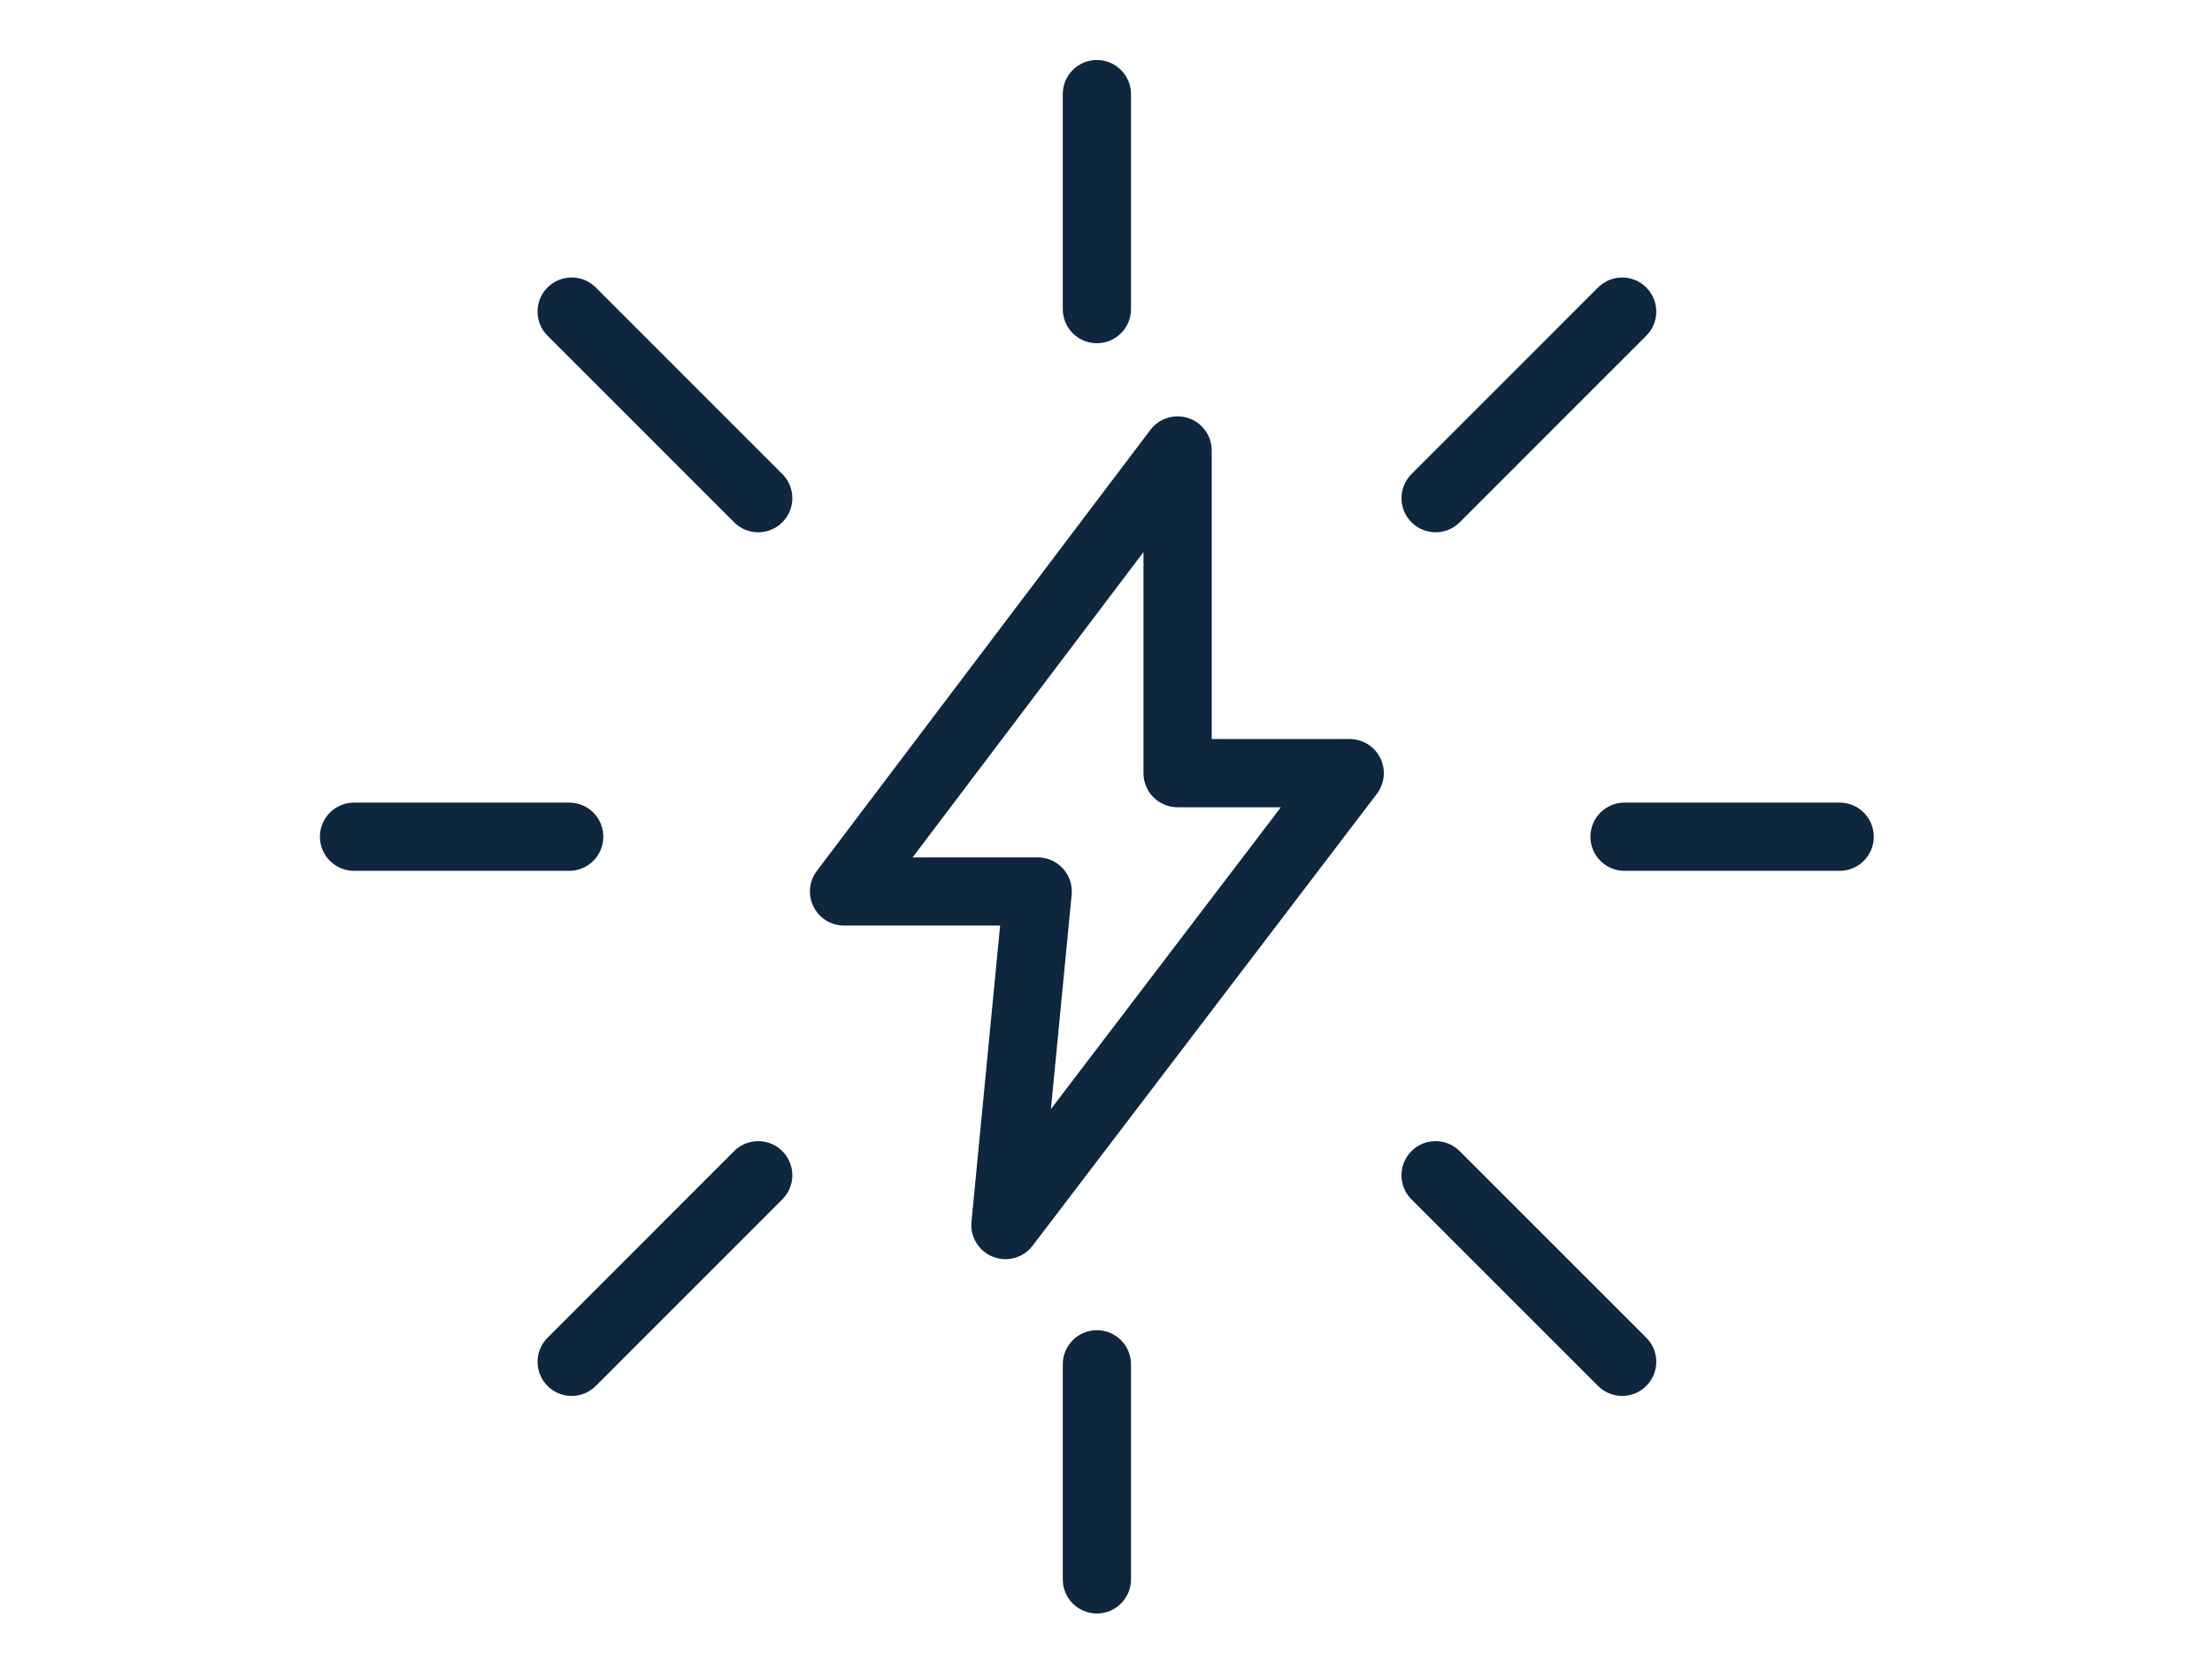
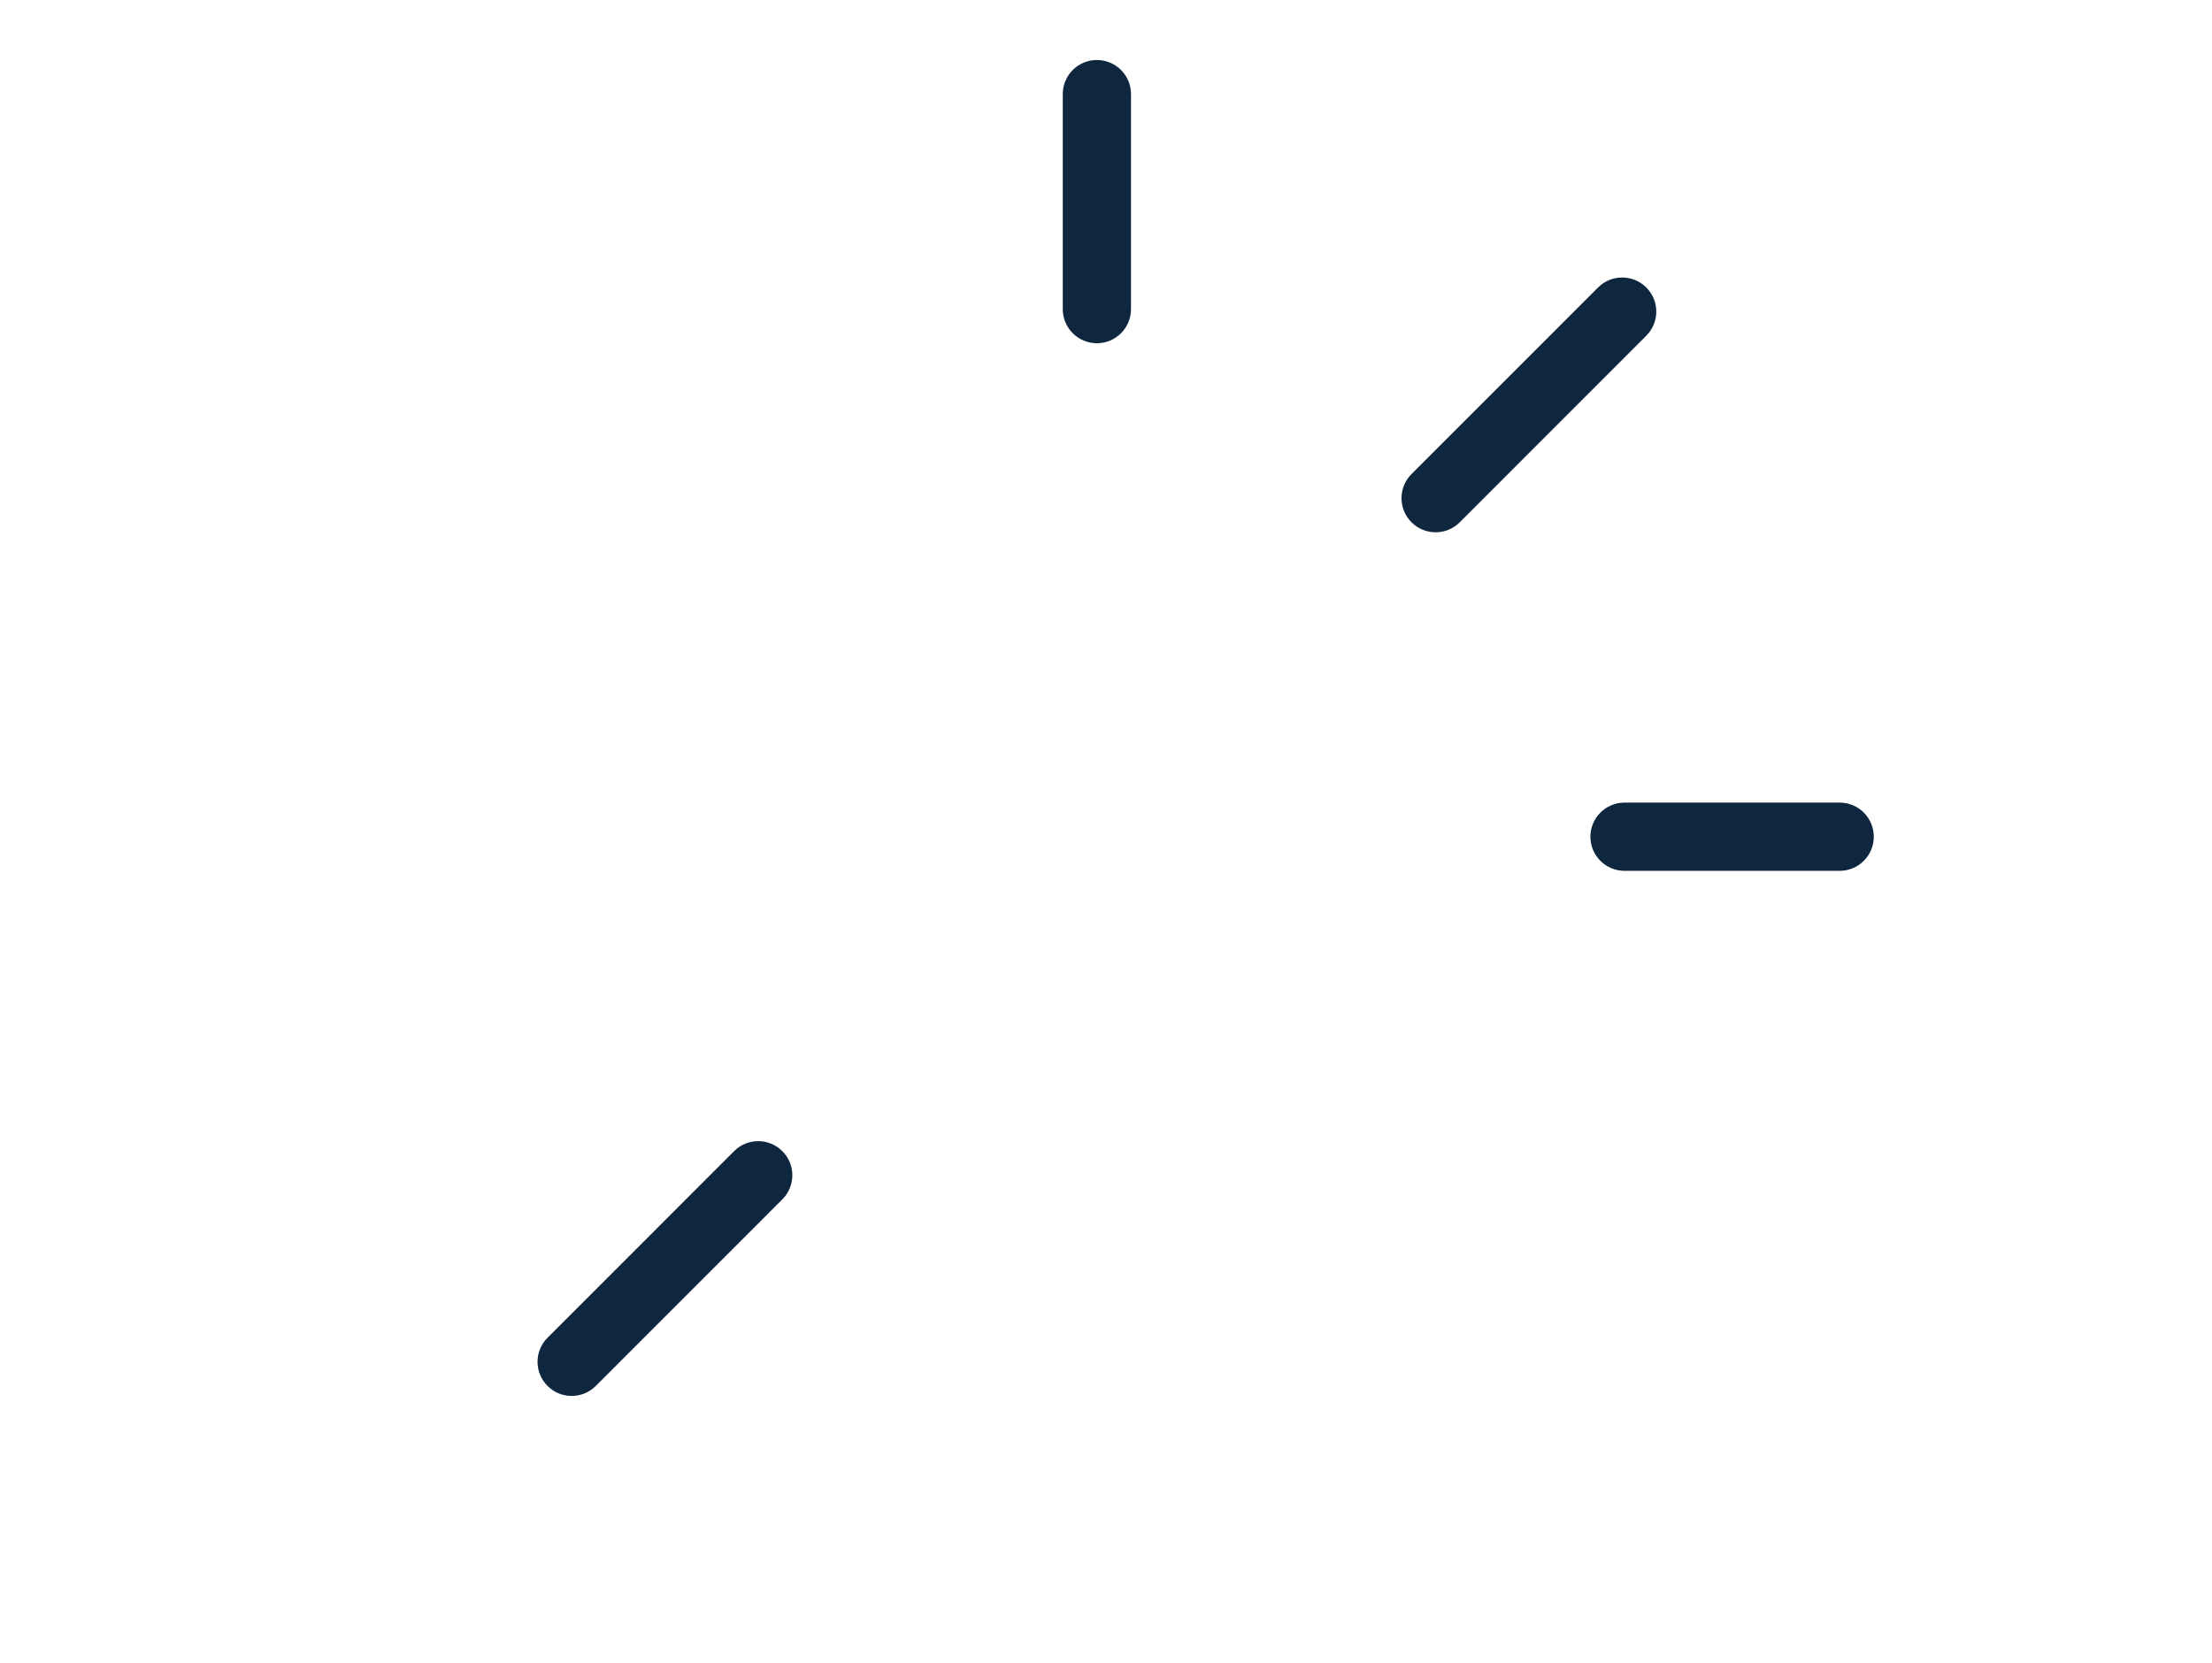
<svg xmlns="http://www.w3.org/2000/svg" width="121" height="91" viewBox="0 0 121 91" fill="none">
-   <path d="M75.504 41.475C75.189 40.839 74.542 40.437 73.832 40.437H66.282V24.647C66.282 23.845 65.771 23.133 65.01 22.877C64.814 22.812 64.615 22.781 64.416 22.781C63.842 22.781 63.287 23.046 62.928 23.52L44.682 47.652C44.255 48.216 44.184 48.974 44.501 49.608C44.815 50.243 45.462 50.643 46.17 50.643H54.708L53.141 66.85C53.062 67.679 53.541 68.462 54.318 68.766C55.097 69.072 55.981 68.823 56.484 68.161L75.317 43.435C75.746 42.871 75.819 42.11 75.504 41.475ZM57.487 60.684L58.621 48.956C58.671 48.434 58.498 47.912 58.146 47.523C57.792 47.134 57.29 46.911 56.763 46.911H49.922L62.55 30.208V42.304C62.55 43.336 63.385 44.17 64.416 44.17H70.065L57.487 60.684Z" fill="#0E263E" />
  <path d="M102.499 45.782C102.499 44.75 101.664 43.915 100.633 43.915H88.864C87.833 43.915 86.998 44.75 86.998 45.782C86.998 46.813 87.833 47.648 88.864 47.648H100.633C101.664 47.648 102.499 46.813 102.499 45.782Z" fill="#0E263E" />
-   <path d="M19.366 47.648H31.137C32.168 47.648 33.003 46.813 33.003 45.782C33.003 44.75 32.168 43.915 31.137 43.915H19.366C18.335 43.915 17.5 44.75 17.5 45.782C17.5 46.813 18.335 47.648 19.366 47.648Z" fill="#0E263E" />
  <path d="M61.867 16.914V5.149C61.867 4.118 61.032 3.283 60.001 3.283C58.97 3.283 58.135 4.118 58.135 5.149V16.914C58.135 17.945 58.97 18.78 60.001 18.78C61.032 18.78 61.867 17.945 61.867 16.914Z" fill="#0E263E" />
-   <path d="M58.135 74.648V86.417C58.135 87.448 58.97 88.283 60.001 88.283C61.032 88.283 61.867 87.448 61.867 86.417V74.648C61.867 73.617 61.032 72.782 60.001 72.782C58.97 72.782 58.135 73.617 58.135 74.648Z" fill="#0E263E" />
  <path d="M79.849 28.578L90.054 18.369C90.784 17.639 90.784 16.459 90.054 15.73C89.689 15.365 89.213 15.184 88.734 15.184C88.257 15.184 87.78 15.365 87.416 15.73L77.211 25.939C76.482 26.668 76.482 27.848 77.211 28.578C77.941 29.307 79.12 29.306 79.849 28.578Z" fill="#0E263E" />
  <path d="M29.951 75.833C30.68 76.562 31.861 76.562 32.59 75.833L42.795 65.624C43.524 64.894 43.524 63.714 42.795 62.985C42.43 62.62 41.952 62.439 41.475 62.439C40.998 62.439 40.521 62.62 40.157 62.985L29.952 73.194C29.222 73.923 29.222 75.103 29.951 75.833Z" fill="#0E263E" />
-   <path d="M31.271 15.183C30.795 15.183 30.316 15.364 29.951 15.729C29.222 16.459 29.222 17.639 29.951 18.368L40.156 28.577C40.885 29.307 42.066 29.307 42.795 28.577C43.524 27.848 43.524 26.668 42.795 25.938L32.59 15.729C32.225 15.364 31.748 15.183 31.271 15.183Z" fill="#0E263E" />
-   <path d="M77.208 65.624L87.415 75.833C88.144 76.562 89.325 76.562 90.054 75.833C90.784 75.103 90.784 73.923 90.054 73.194L79.847 62.985C79.483 62.62 79.006 62.439 78.527 62.439C78.05 62.439 77.573 62.62 77.209 62.985C76.479 63.714 76.479 64.894 77.208 65.624Z" fill="#0E263E" />
</svg>